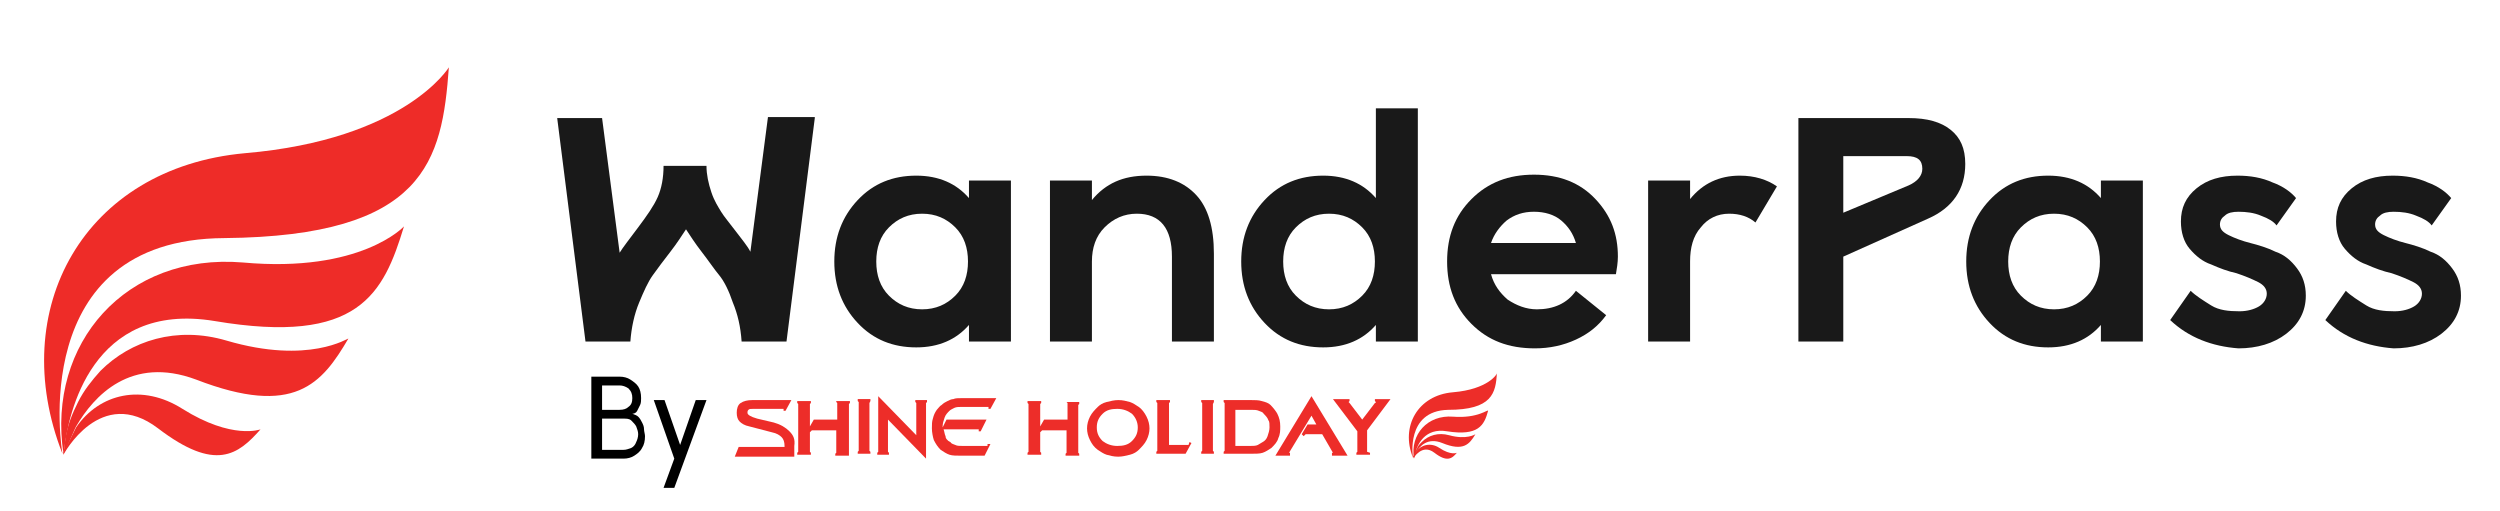
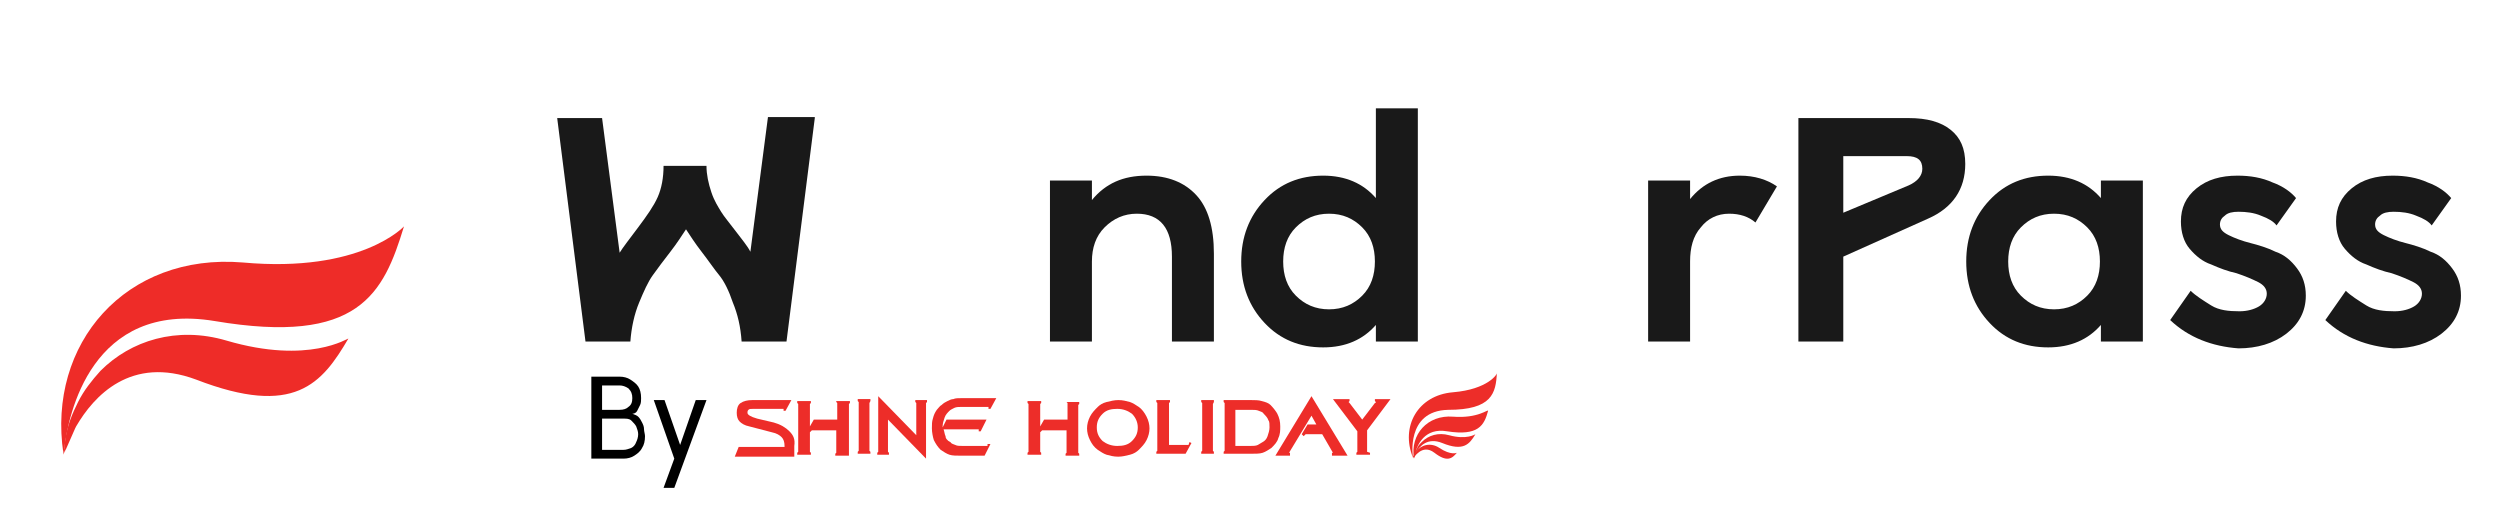
<svg xmlns="http://www.w3.org/2000/svg" id="Layer_1" x="0px" y="0px" viewBox="0 0 256.2 52.4" style="enable-background:new 0 0 256.2 52.4;" xml:space="preserve">
  <style type="text/css">	.st0{fill:#EE2C28;}	.st1{fill:#191919;}	.st2{fill:#ED2D29;}</style>
  <g>
    <g>
-       <path class="st0" d="M25.1,15.7C8.6,17.2,0.6,31.7,6.4,46.5c0,0-3.9-22,16.6-22.1C43.6,24.2,45.3,16.5,46,6.9    C46,6.9,41.5,14.3,25.1,15.7z" />
-       <path class="st0" d="M6.5,46.6c0,0,3.8-7.2,9.7-2.7c5.9,4.5,8.2,2.7,10.5,0.1c0,0-2.9,1.1-8-2.1c-4.1-2.6-8.5-1.6-10.9,1.9    l-1.2,2.4C6.5,46.3,6.5,46.4,6.5,46.6z" />
      <g>
        <path class="st0" d="M24.9,26.9c-12-1-20.1,8.3-18.4,19.6c0,0,0,0,0,0l0.1-0.7c0,0,0,0,0,0.1C7,42.6,9.3,30.8,22,32.9     c14.8,2.5,17.3-2.8,19.4-9.7C41.4,23.2,37,28,24.9,26.9z" />
      </g>
      <path class="st0" d="M6.5,46.4l0.1-0.3c0.1-0.2,0.1-0.4,0.2-0.6C6.6,46.1,6.5,46.4,6.5,46.4z" />
-       <path class="st0" d="M10.6,38.1L10.6,38.1c0,0-1.2,0.9-2.4,3C8.9,40,9.7,39,10.6,38.1z" />
    </g>
    <path class="st0" d="M23.2,34.9c-5.1-1.5-9.8,0-12.9,3.1C9.4,39,8.6,40,8,41.2c-0.6,1.2-1.1,2.4-1.3,3.8l-0.1,0.7   c0,0.3-0.1,0.6-0.1,0.9c0,0,0.1-0.3,0.3-0.8c-0.1,0.2-0.1,0.4-0.2,0.6l1.1-2.5l0.1-0.2c1.8-3.1,5.6-7.3,12.3-4.8   c10.1,3.9,12.9,0.4,15.6-4.2C35.7,34.6,31.7,37.4,23.2,34.9z" />
  </g>
  <g>
    <path class="st1" d="M83.5,12.1L80.6,35H76c-0.1-1.5-0.4-2.8-0.9-4c-0.4-1.2-0.9-2.2-1.4-2.8s-1.1-1.5-1.8-2.4   c-0.7-0.9-1.2-1.7-1.6-2.3c-0.4,0.6-0.9,1.4-1.6,2.3c-0.7,0.9-1.3,1.7-1.8,2.4c-0.5,0.7-0.9,1.6-1.4,2.8c-0.5,1.2-0.8,2.6-0.9,4   h-4.6l-2.9-22.9h4.6l1.8,13.8c0.3-0.5,1-1.4,1.9-2.6c0.9-1.2,1.6-2.2,2-3.1c0.4-0.9,0.6-2,0.6-3.2h4.4c0,0.9,0.2,1.8,0.5,2.7   c0.3,0.9,0.7,1.5,1,2s0.9,1.2,1.5,2c0.6,0.8,1.2,1.5,1.5,2.1l1.8-13.8H83.5z" />
-     <path class="st1" d="M85.5,26.8c0-2.5,0.8-4.6,2.4-6.3c1.6-1.7,3.6-2.5,6-2.5c2.3,0,4.1,0.8,5.4,2.3v-1.8h4.3V35h-4.3v-1.7   c-1.3,1.5-3.1,2.3-5.4,2.3c-2.4,0-4.4-0.8-6-2.5C86.3,31.4,85.5,29.3,85.5,26.8z M91.1,23.3c-0.9,0.9-1.3,2.1-1.3,3.5   s0.4,2.6,1.3,3.5s2,1.4,3.4,1.4c1.4,0,2.5-0.5,3.4-1.4c0.9-0.9,1.3-2.1,1.3-3.5s-0.4-2.6-1.3-3.5c-0.9-0.9-2-1.4-3.4-1.4   C93.1,21.9,92,22.4,91.1,23.3z" />
    <path class="st1" d="M111.9,35h-4.3V18.5h4.3v2c1.4-1.7,3.2-2.5,5.6-2.5c2.2,0,3.9,0.7,5.1,2c1.2,1.3,1.8,3.3,1.8,6v9h-4.3v-8.7   c0-2.9-1.2-4.4-3.6-4.4c-1.3,0-2.4,0.5-3.3,1.4c-0.9,0.9-1.3,2.1-1.3,3.5V35z" />
    <path class="st1" d="M127.2,26.8c0-2.5,0.8-4.6,2.4-6.3c1.6-1.7,3.6-2.5,6-2.5c2.3,0,4.1,0.8,5.4,2.3v-9.2h4.3V35H141v-1.7   c-1.3,1.5-3.1,2.3-5.4,2.3c-2.4,0-4.4-0.8-6-2.5C128,31.4,127.2,29.3,127.2,26.8z M132.8,23.3c-0.9,0.9-1.3,2.1-1.3,3.5   s0.4,2.6,1.3,3.5s2,1.4,3.4,1.4s2.5-0.5,3.4-1.4s1.3-2.1,1.3-3.5s-0.4-2.6-1.3-3.5c-0.9-0.9-2-1.4-3.4-1.4S133.7,22.4,132.8,23.3z" />
-     <path class="st1" d="M165.6,28.1h-12.8c0.3,1.1,0.9,1.9,1.7,2.6c0.9,0.6,1.9,1,3,1c1.7,0,3.1-0.6,4-1.9l3.1,2.5   c-0.8,1.1-1.8,1.9-3.1,2.5c-1.3,0.6-2.7,0.9-4.2,0.9c-2.7,0-4.8-0.8-6.5-2.5c-1.7-1.7-2.5-3.8-2.5-6.4c0-2.6,0.8-4.7,2.5-6.4   c1.7-1.7,3.8-2.5,6.4-2.5s4.7,0.8,6.3,2.5s2.3,3.6,2.3,5.9C165.8,26.9,165.7,27.5,165.6,28.1z M152.8,24.9h8.7   c-0.3-1-0.8-1.7-1.5-2.3c-0.7-0.6-1.7-0.9-2.8-0.9c-1.1,0-2,0.3-2.8,0.9C153.7,23.2,153.1,24,152.8,24.9z" />
    <path class="st1" d="M173.2,35h-4.3V18.5h4.3v1.9c1.3-1.6,3-2.4,5.1-2.4c1.5,0,2.8,0.4,3.8,1.1l-2.2,3.7c-0.7-0.6-1.6-0.9-2.7-0.9   c-1.2,0-2.2,0.5-2.9,1.4c-0.8,0.9-1.1,2.1-1.1,3.5V35z" />
    <path class="st1" d="M197.6,22.4l-8.7,3.9V35h-4.6V12.1h11.3c1.9,0,3.3,0.4,4.3,1.2s1.5,1.9,1.5,3.5   C201.4,19.4,200.1,21.3,197.6,22.4z M188.9,21.8l6.7-2.8c0.9-0.4,1.4-1,1.4-1.7c0-0.9-0.5-1.3-1.6-1.3h-6.5V21.8z" />
    <path class="st1" d="M201.5,26.8c0-2.5,0.8-4.6,2.4-6.3c1.6-1.7,3.6-2.5,6-2.5c2.3,0,4.1,0.8,5.4,2.3v-1.8h4.3V35h-4.3v-1.7   c-1.3,1.5-3.1,2.3-5.4,2.3c-2.4,0-4.4-0.8-6-2.5C202.3,31.4,201.5,29.3,201.5,26.8z M207.1,23.3c-0.9,0.9-1.3,2.1-1.3,3.5   s0.4,2.6,1.3,3.5s2,1.4,3.4,1.4s2.5-0.5,3.4-1.4s1.3-2.1,1.3-3.5s-0.4-2.6-1.3-3.5c-0.9-0.9-2-1.4-3.4-1.4S208,22.4,207.1,23.3z" />
    <path class="st1" d="M222.4,32.8l2.1-3c0.5,0.5,1.3,1,2.1,1.5s1.8,0.6,2.9,0.6c0.8,0,1.5-0.2,2-0.5c0.5-0.3,0.8-0.8,0.8-1.3   c0-0.5-0.3-0.9-0.9-1.2s-1.3-0.6-2.2-0.9c-0.9-0.2-1.7-0.5-2.6-0.9c-0.9-0.3-1.6-0.9-2.2-1.6c-0.6-0.7-0.9-1.7-0.9-2.8   c0-1.4,0.5-2.5,1.6-3.4c1.1-0.9,2.5-1.3,4.2-1.3c1.3,0,2.5,0.2,3.6,0.7c1.1,0.4,1.9,1,2.4,1.6l-2,2.8c-0.3-0.4-0.8-0.7-1.6-1   c-0.7-0.3-1.5-0.4-2.3-0.4c-0.6,0-1.1,0.1-1.4,0.4c-0.3,0.2-0.5,0.5-0.5,0.9c0,0.5,0.3,0.8,0.9,1.1c0.6,0.3,1.4,0.6,2.2,0.8   s1.8,0.5,2.6,0.9c0.9,0.3,1.6,0.9,2.2,1.7c0.6,0.8,0.9,1.7,0.9,2.8c0,1.6-0.7,2.9-2,3.9c-1.3,1-3,1.5-4.9,1.5   C226.7,35.5,224.3,34.6,222.4,32.8z" />
    <path class="st1" d="M238.3,32.8l2.1-3c0.5,0.5,1.3,1,2.1,1.5s1.8,0.6,2.9,0.6c0.8,0,1.5-0.2,2-0.5c0.5-0.3,0.8-0.8,0.8-1.3   c0-0.5-0.3-0.9-0.9-1.2s-1.3-0.6-2.2-0.9c-0.9-0.2-1.7-0.5-2.6-0.9c-0.9-0.3-1.6-0.9-2.2-1.6c-0.6-0.7-0.9-1.7-0.9-2.8   c0-1.4,0.5-2.5,1.6-3.4c1.1-0.9,2.5-1.3,4.2-1.3c1.3,0,2.5,0.2,3.6,0.7c1.1,0.4,1.9,1,2.4,1.6l-2,2.8c-0.3-0.4-0.8-0.7-1.6-1   c-0.7-0.3-1.5-0.4-2.3-0.4c-0.6,0-1.1,0.1-1.4,0.4c-0.3,0.2-0.5,0.5-0.5,0.9c0,0.5,0.3,0.8,0.9,1.1c0.6,0.3,1.4,0.6,2.2,0.8   s1.8,0.5,2.6,0.9c0.9,0.3,1.6,0.9,2.2,1.7c0.6,0.8,0.9,1.7,0.9,2.8c0,1.6-0.7,2.9-2,3.9c-1.3,1-3,1.5-4.9,1.5   C242.6,35.5,240.2,34.6,238.3,32.8z" />
  </g>
  <g>
    <path d="M60.6,47v-8.4h2.9c0.4,0,0.8,0.1,1.1,0.3c0.3,0.2,0.6,0.4,0.8,0.7c0.2,0.3,0.3,0.7,0.3,1.2c0,0.2,0,0.5-0.1,0.7   c-0.1,0.2-0.2,0.4-0.3,0.6c-0.1,0.2-0.3,0.3-0.5,0.3c0.3,0.1,0.5,0.2,0.6,0.3c0.2,0.2,0.3,0.4,0.4,0.6c0.1,0.2,0.2,0.4,0.2,0.7   c0,0.2,0.1,0.5,0.1,0.7c0,0.5-0.1,0.9-0.3,1.2c-0.2,0.4-0.5,0.6-0.8,0.8S64.3,47,63.9,47H60.6z M61.7,42h1.8c0.4,0,0.7-0.1,0.9-0.3   c0.3-0.2,0.4-0.5,0.4-0.9c0-0.4-0.1-0.7-0.4-1c-0.3-0.2-0.6-0.3-0.9-0.3h-1.8V42z M61.7,46.1h2.2c0.3,0,0.5-0.1,0.8-0.2   c0.2-0.1,0.4-0.3,0.5-0.6c0.1-0.2,0.2-0.5,0.2-0.8c0-0.3-0.1-0.5-0.2-0.8c-0.1-0.2-0.3-0.4-0.5-0.6c-0.2-0.2-0.5-0.2-0.8-0.2h-2.2   V46.1z" />
    <path d="M71.3,41h1.1l-3.3,9H68l1.1-3L67,41h1.1l1.6,4.6L71.3,41z" />
  </g>
  <g>
    <path class="st2" d="M130.2,41.5c-0.2-0.2-0.5-0.3-0.9-0.4c-0.3-0.1-0.7-0.1-1.1-0.1h-2.8v0.2l0.1,0.1c0,0,0,0,0,0c0,0,0,0,0,0v4.9   c0,0,0,0,0,0c0,0,0,0,0,0l-0.1,0.1v0.2h2.8c0.5,0,0.9,0,1.2-0.1c0.3-0.1,0.6-0.3,0.9-0.5c0.3-0.3,0.6-0.6,0.7-1   c0.2-0.4,0.2-0.8,0.2-1.2c0-0.5-0.1-0.9-0.3-1.3C130.8,42.2,130.5,41.8,130.2,41.5z M130.1,43.8c0,0.3-0.1,0.6-0.2,0.9   c-0.1,0.3-0.3,0.5-0.5,0.6c-0.2,0.1-0.3,0.2-0.5,0.3c-0.2,0.1-0.5,0.1-0.8,0.1h-1.5v-3.7h1.6c0.3,0,0.6,0,0.8,0.1   c0.2,0.1,0.4,0.1,0.5,0.3c0.2,0.2,0.4,0.4,0.5,0.7C130.1,43.2,130.1,43.5,130.1,43.8z" />
    <path class="st2" d="M130.7,46.7h1.5v-0.3h-0.1c0,0,0,0,0,0c0,0,0,0,0,0c0,0,0,0,0,0l2.3-3.8l0.5,0.9H134l-0.6,1l0.2,0.2l0.2-0.2   c0,0,0.1,0,0.1,0h1.6l1.1,1.9l0,0c0,0,0,0,0,0h-0.1v0.3h1.6l-3.7-6.1L130.7,46.7z" />
    <path class="st2" d="M140.1,46.3C140.1,46.3,140.1,46.3,140.1,46.3l0-2.2l2.4-3.2h-1.6v0.2l0.1,0.1c0,0,0,0,0,0c0,0,0,0.1-0.1,0.1   c0,0,0,0,0,0l-1.3,1.7l-1.3-1.7c0,0,0,0,0,0c-0.1-0.1-0.1-0.1-0.1-0.1c0,0,0,0,0,0l0.1-0.1v-0.2h-1.7l2.5,3.3v2.1c0,0,0,0,0,0   c0,0,0,0,0,0l-0.1,0.1v0.2h1.4v-0.2L140.1,46.3C140.1,46.3,140.1,46.3,140.1,46.3z" />
    <path class="st2" d="M148.9,40.2c-3.6,0.3-5.4,3.5-4.1,6.7c0,0-0.8-4.8,3.6-4.9c4.5,0,4.9-1.7,5-3.8   C153.5,38.3,152.5,39.9,148.9,40.2z" />
    <path class="st2" d="M147,46.4c1.3,1,1.8,0.6,2.3,0c0,0-0.6,0.3-1.8-0.5c-0.9-0.6-1.9-0.3-2.4,0.4l-0.3,0.5c0,0,0,0.1,0,0.1   C144.9,47,145.7,45.4,147,46.4z" />
    <path class="st2" d="M148.9,42.7c-2.6-0.2-4.4,1.8-4,4.3c0,0,0,0,0,0c0,0,0,0,0,0c0,0,0,0,0,0c0,0,0,0,0,0l0,0l0,0c0,0,0,0,0,0l0,0   l0,0c0,0,0,0,0,0l0.2-0.5l0-0.1c0.4-0.7,1.2-1.6,2.7-1c2.2,0.9,2.8,0.1,3.4-0.9c0,0-0.9,0.6-2.7,0.1c-1.1-0.3-2.1,0-2.8,0.7   c-0.2,0.2-0.4,0.4-0.5,0.7c-0.1,0.2-0.2,0.4-0.2,0.6c0.2-1,1-2.8,3.3-2.4c3.2,0.5,3.8-0.6,4.2-2.1   C152.5,41.9,151.5,42.9,148.9,42.7z M144.9,46.9L144.9,46.9c0,0,0-0.1,0.1-0.2C144.9,46.8,144.9,46.8,144.9,46.9   C144.9,46.9,144.9,46.9,144.9,46.9z" />
    <path class="st2" d="M80.9,44.2c-0.4-0.4-0.9-0.7-1.6-0.9l-1.7-0.4l0,0c-0.7-0.2-1-0.4-1-0.6c0-0.1,0-0.2,0.1-0.3   c0.1-0.1,0.2-0.1,0.5-0.1h3.1c0,0,0,0,0,0l0.1-0.1l-0.1,0.1l0,0.2h0.2l0.6-1.1h-4c-0.5,0-0.9,0.1-1.2,0.3c-0.3,0.2-0.4,0.6-0.4,1   c0,0.4,0.1,0.7,0.3,0.9c0.2,0.2,0.5,0.4,1,0.5l2.3,0.6c0.5,0.1,0.8,0.3,1,0.5c0.2,0.2,0.3,0.5,0.3,0.9c0,0,0,0.1,0,0.1h-4.7l-0.4,1   h6.1v-1.1C81.5,45,81.3,44.6,80.9,44.2z" />
    <path class="st2" d="M85.7,41.2l0.1,0.1c0,0,0,0,0,0c0,0,0,0,0,0V43h-2.4l-0.4,0.7v-2.3c0,0,0,0,0,0c0,0,0,0,0,0l0.1-0.1v-0.2h-1.4   v0.2l0.1,0.1c0,0,0,0,0,0c0,0,0,0,0,0v4.9c0,0,0,0,0,0c0,0,0,0,0,0l-0.1,0.1v0.2h1.4v-0.2l-0.1-0.1c0,0,0,0,0,0c0,0,0,0,0,0v-2l0,0   l0.2-0.2c0,0,0,0,0,0c0,0,0,0,0,0h2.5v2.3c0,0,0,0,0,0c0,0,0,0,0,0l-0.1,0.1v0.2h1.4v-0.2L87,46.3c0,0,0,0,0,0v-4.9c0,0,0,0,0,0h0   l0.1-0.1v-0.2h-1.4V41.2z" />
    <path class="st2" d="M89.1,41.3C89.1,41.3,89.1,41.3,89.1,41.3l0.1-0.2v-0.2h-1.3v0.2l0.1,0.1l0,0c0,0,0,0,0,0c0,0,0,0,0,0v5   c0,0,0,0,0,0c0,0,0,0,0,0l-0.1,0.1v0.2h1.3v-0.2l-0.1-0.1c0,0,0,0,0,0c0,0,0,0,0,0L89.1,41.3C89.1,41.3,89.1,41.3,89.1,41.3z" />
    <path class="st2" d="M93.8,41v0.2l0.1,0.1c0,0,0,0,0,0c0,0,0,0,0,0v3.3l-3.9-4v5.7c0,0,0,0,0,0c0,0,0,0,0,0l-0.1,0.1v0.2h1.2v-0.2   l-0.1-0.1c0,0,0,0,0,0c0,0,0,0,0,0V43l3.9,4v-5.7c0,0,0,0,0,0c0,0,0,0,0,0l0.1-0.1V41H93.8z" />
    <path class="st2" d="M101.2,45.7C101.1,45.7,101.1,45.7,101.2,45.7c-0.1,0-0.1,0-0.1,0h-2.4c-0.4,0-0.6,0-0.8-0.1   c-0.2-0.1-0.4-0.1-0.5-0.3c-0.1,0-0.1-0.1-0.2-0.1v0c0,0-0.1-0.1-0.1-0.1c0,0,0,0,0,0c-0.1-0.1-0.2-0.2-0.2-0.4   c-0.1-0.2-0.1-0.4-0.2-0.7h3.6c0,0,0,0,0,0l0,0.2h0.2l0.6-1.2H97l-0.4,0.8c0,0,0-0.1,0-0.1c0-0.3,0.1-0.6,0.2-0.9   c0.1-0.3,0.3-0.5,0.5-0.7c0.1-0.1,0.3-0.2,0.5-0.3c0.2-0.1,0.5-0.1,0.8-0.1h0.9h0.6h0.1h1.1c0,0,0,0,0,0l0.1-0.1l-0.1,0.1l0,0.2   h0.2l0.6-1.1h-1.9h-0.1h-0.6h-0.9c-0.4,0-0.7,0-0.9,0.1c-0.2,0-0.4,0.1-0.6,0.2c-0.2,0.1-0.4,0.2-0.6,0.4c-0.2,0.1-0.3,0.3-0.5,0.5   c-0.2,0.3-0.3,0.5-0.4,0.9c-0.1,0.3-0.1,0.6-0.1,1c0,0.4,0.1,0.9,0.2,1.2h0c0,0,0,0,0,0c0.2,0.4,0.4,0.7,0.7,1   c0.3,0.2,0.6,0.4,0.9,0.5c0.3,0.1,0.7,0.1,1.3,0.1h2.3l0.6-1.2h-0.3L101.2,45.7z" />
    <path class="st2" d="M109.3,41.2l0.1,0.1c0,0,0,0,0,0c0,0,0,0,0,0V43H107l-0.4,0.7v-2.3c0,0,0,0,0,0c0,0,0,0,0,0l0.1-0.1v-0.2h-1.4   v0.2l0.1,0.1c0,0,0,0,0,0c0,0,0,0,0,0v4.9c0,0,0,0,0,0c0,0,0,0,0,0l-0.1,0.1v0.2h1.4v-0.2l-0.1-0.1c0,0,0,0,0,0c0,0,0,0,0,0v-2l0,0   l0.2-0.2c0,0,0,0,0,0c0,0,0,0,0,0h2.5v2.3c0,0,0,0,0,0c0,0,0,0,0,0l-0.1,0.1v0.2h1.4v-0.2l-0.1-0.1c0,0,0,0,0,0v-4.9c0,0,0,0,0,0h0   l0.1-0.1v-0.2h-1.4V41.2z" />
    <path class="st2" d="M116.7,41.7c-0.3-0.2-0.6-0.4-0.9-0.5c-0.4-0.1-0.7-0.2-1.2-0.2c-0.4,0-0.8,0.1-1.2,0.2   c-0.4,0.1-0.7,0.3-0.9,0.5c-0.3,0.3-0.6,0.6-0.8,1c-0.2,0.4-0.3,0.8-0.3,1.2c0,0.4,0.1,0.8,0.3,1.2c0.2,0.4,0.4,0.7,0.8,1   c0.3,0.2,0.6,0.4,0.9,0.5c0.4,0.1,0.7,0.2,1.2,0.2c0.4,0,0.8-0.1,1.2-0.2c0.4-0.1,0.7-0.3,0.9-0.5c0.3-0.3,0.6-0.6,0.8-1   c0.2-0.4,0.3-0.8,0.3-1.2c0-0.4-0.1-0.8-0.3-1.2C117.3,42.3,117,41.9,116.7,41.7z M116.6,43.8c0,0.6-0.2,1-0.6,1.4   c-0.4,0.4-0.9,0.5-1.5,0.5c-0.6,0-1.1-0.2-1.5-0.5c-0.4-0.4-0.6-0.8-0.6-1.4c0-0.6,0.2-1,0.6-1.4c0.4-0.4,0.9-0.5,1.5-0.5   c0.6,0,1.1,0.2,1.5,0.5C116.4,42.8,116.6,43.3,116.6,43.8z" />
    <path class="st2" d="M121.8,45.6C121.7,45.7,121.7,45.7,121.8,45.6C121.7,45.7,121.7,45.7,121.8,45.6l-2,0v-4.3c0,0,0,0,0,0   c0,0,0,0,0,0l0.1-0.1v-0.2h-1.4v0.2l0.1,0.1c0,0,0,0,0,0c0,0,0,0,0,0v4.9c0,0,0,0,0,0c0,0,0,0,0,0l-0.1,0.1v0.2h3l0.6-1.1l-0.2-0.1   L121.8,45.6z" />
    <path class="st2" d="M124.3,41.4C124.3,41.4,124.3,41.4,124.3,41.4l0.1-0.2V41h-1.3v0.2l0.1,0.1l0,0c0,0,0,0,0,0c0,0,0,0,0,0v4.9   c0,0,0,0,0,0c0,0,0,0,0,0l-0.1,0.1v0.2h1.3v-0.2l-0.1-0.1c0,0,0,0,0,0c0,0,0,0,0,0L124.3,41.4C124.3,41.4,124.3,41.4,124.3,41.4z" />
  </g>
</svg>